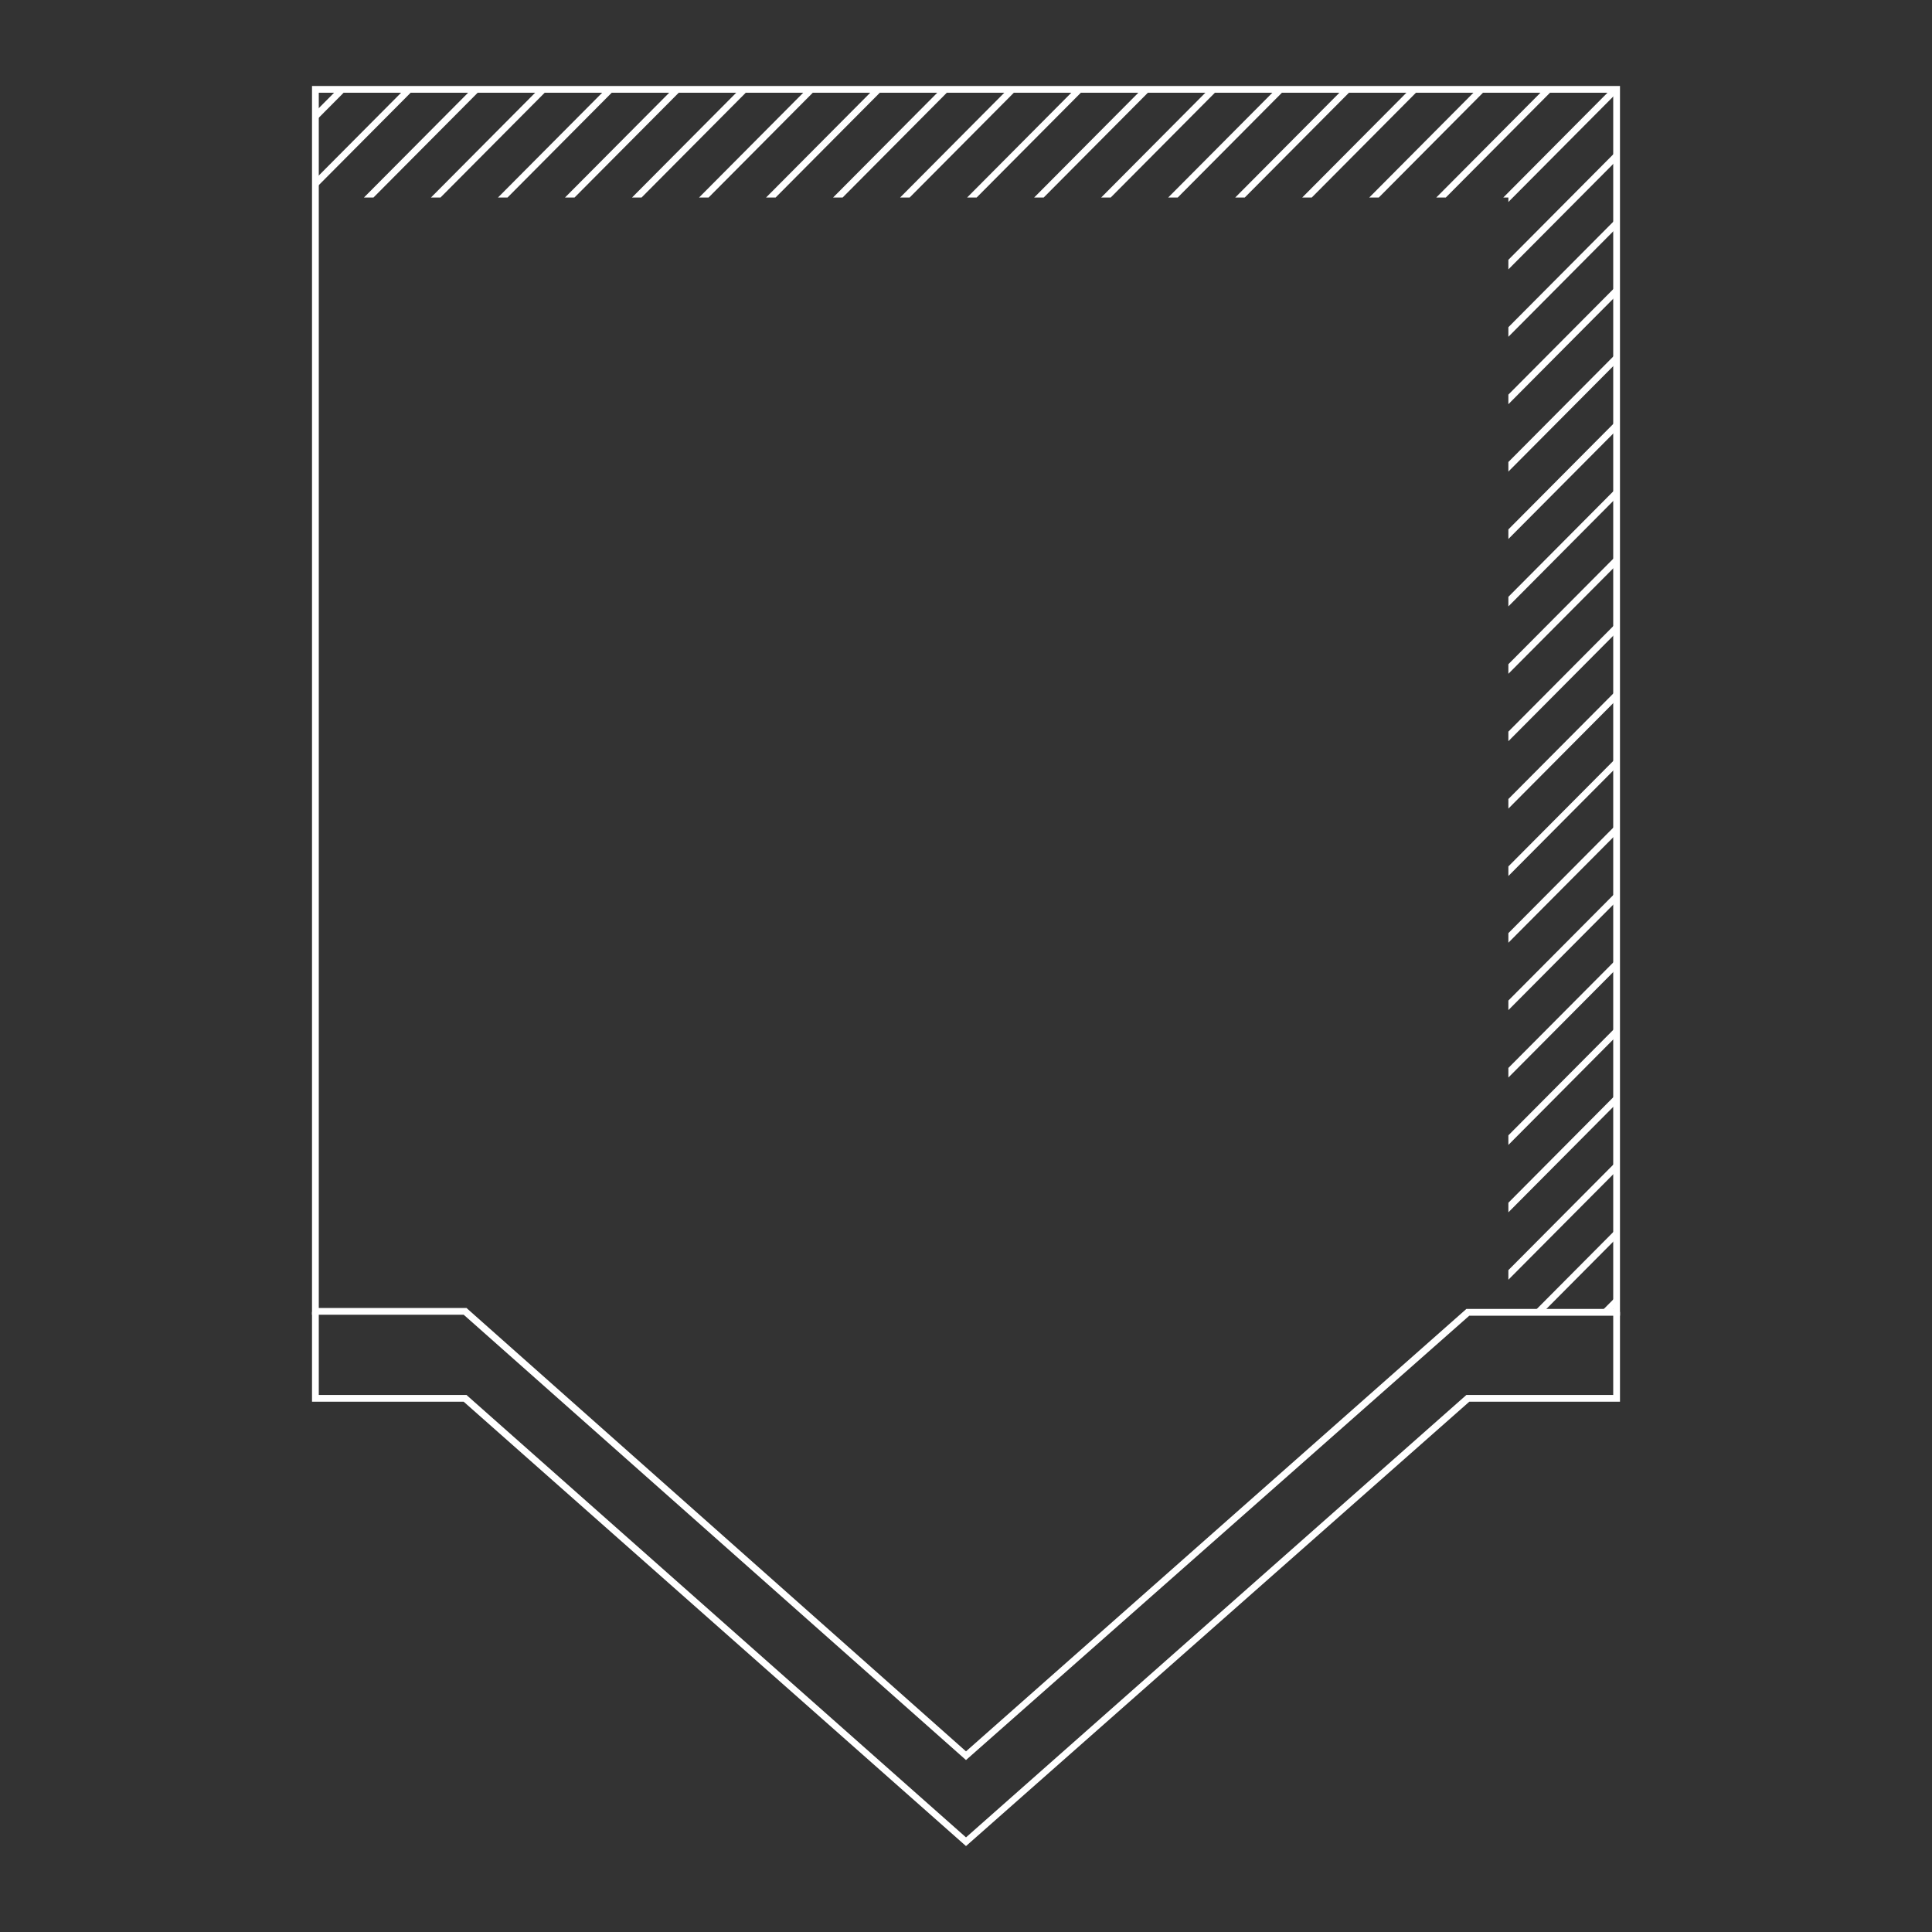
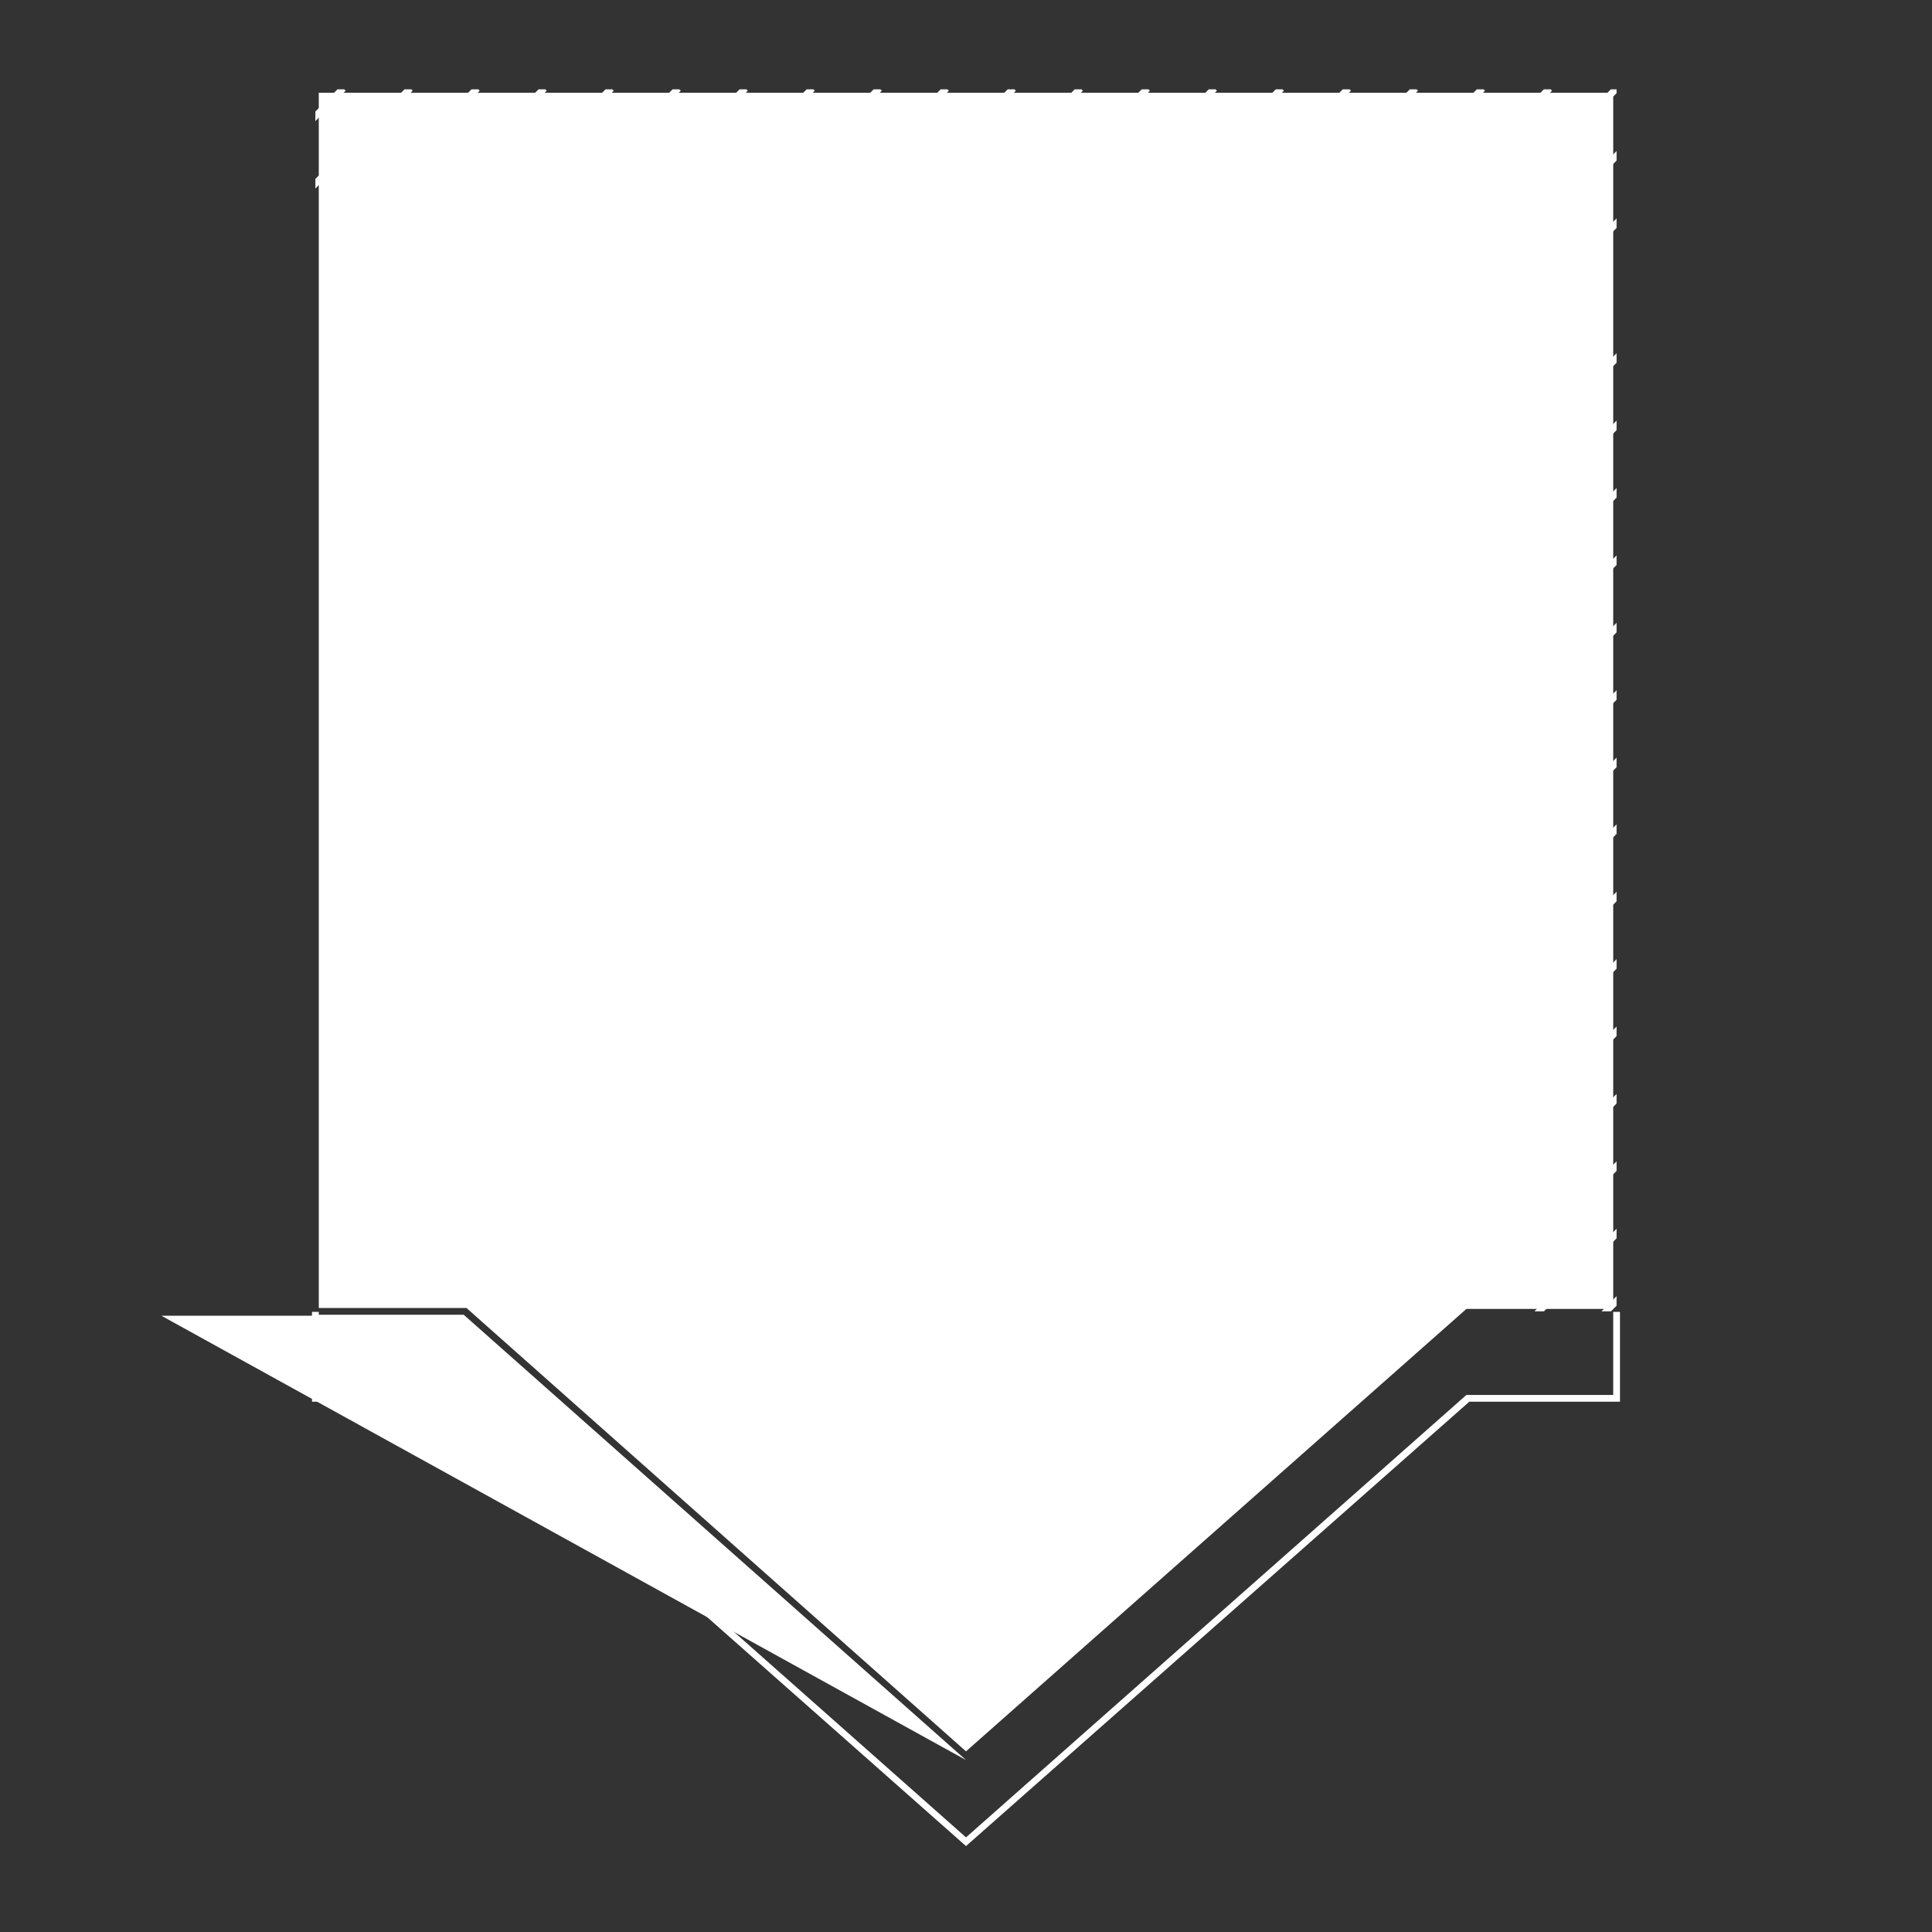
<svg xmlns="http://www.w3.org/2000/svg" xmlns:xlink="http://www.w3.org/1999/xlink" version="1.1" id="Layer_1" x="0px" y="0px" width="200px" height="200px" viewBox="0 0 200 200" style="enable-background:new 0 0 200 200;" xml:space="preserve">
  <rect x="0" y="0" width="200" height="200" fill="#333333" stroke="none" />
  <style type="text/css">
	.st0{fill:#FFFFFF;}
	.st1{clip-path:url(#SVGID_00000142889670380664891690000006623608383609359551_);}
</style>
  <g>
    <g id="Group_295" transform="translate(0 0)">
-       <path id="Path_1525" class="st0" d="M100,182.2l-52-46.1H32.3V8.9h135.4v127.3h-15.6L100,182.2z M33,135.4h15.3l0.1,0.1l51.6,45.8    l51.8-45.8H167V9.6H33V135.4z" />
+       <path id="Path_1525" class="st0" d="M100,182.2l-52-46.1H32.3V8.9v127.3h-15.6L100,182.2z M33,135.4h15.3l0.1,0.1l51.6,45.8    l51.8-45.8H167V9.6H33V135.4z" />
    </g>
    <g id="Group_296" transform="translate(0 126.905)">
      <path id="Path_1526" class="st0" d="M100,64.2l-52-46H32.3V8.9H33v8.6h15.3l0.1,0.1L100,63.3l51.8-45.8H167V8.9h0.7v9.3h-15.6    L100,64.2z" />
    </g>
    <g id="Group_375" transform="translate(0.347 0.347)">
      <g>
        <g>
          <defs>
            <polygon id="SVGID_1_" points="151.6,8.9 32.3,8.9 32.3,20.1 155.8,20.1 155.8,135.4 167,135.4 167,8.9      " />
          </defs>
          <clipPath id="SVGID_00000075841253107188473510000012928234127010412218_">
            <use xlink:href="#SVGID_1_" style="overflow:visible;" />
          </clipPath>
          <g id="Group_374" style="clip-path:url(#SVGID_00000075841253107188473510000012928234127010412218_);">
            <g id="Group_373" transform="translate(-132.12 -0.327)">
              <g id="Group_298" transform="translate(131.821 0)">
                <g id="Group_297" transform="translate(0 0)">
                  <rect id="Rectangle_61" x="4.4" y="76.5" transform="matrix(0.705 -0.709 0.709 0.705 -25.007 93.552)" class="st0" width="191.1" height="0.7" />
                </g>
              </g>
              <g id="Group_300" transform="translate(138.759 0)">
                <g id="Group_299">
                  <rect id="Rectangle_62" x="4.4" y="76.5" transform="matrix(0.705 -0.709 0.709 0.705 -25.007 93.552)" class="st0" width="191.1" height="0.7" />
                </g>
              </g>
              <g id="Group_302" transform="translate(145.697 0)">
                <g id="Group_301" transform="translate(0 0)">
                  <rect id="Rectangle_63" x="4.4" y="76.5" transform="matrix(0.705 -0.709 0.709 0.705 -25.007 93.552)" class="st0" width="191.1" height="0.7" />
                </g>
              </g>
              <g id="Group_304" transform="translate(152.635 0)">
                <g id="Group_303" transform="translate(0 0)">
-                   <rect id="Rectangle_64" x="4.4" y="76.5" transform="matrix(0.705 -0.709 0.709 0.705 -25.006 93.552)" class="st0" width="191.1" height="0.7" />
-                 </g>
+                   </g>
              </g>
              <g id="Group_306" transform="translate(159.573 0)">
                <g id="Group_305" transform="translate(0)">
                  <rect id="Rectangle_65" x="4.4" y="76.5" transform="matrix(0.705 -0.709 0.709 0.705 -25.007 93.552)" class="st0" width="191.1" height="0.7" />
                </g>
              </g>
              <g id="Group_308" transform="translate(166.511 0)">
                <g id="Group_307" transform="translate(0 0)">
                  <rect id="Rectangle_66" x="4.4" y="76.5" transform="matrix(0.705 -0.709 0.709 0.705 -25.007 93.552)" class="st0" width="191.1" height="0.7" />
                </g>
              </g>
              <g id="Group_310" transform="translate(173.449 0)">
                <g id="Group_309" transform="translate(0 0)">
                  <rect id="Rectangle_67" x="4.4" y="76.5" transform="matrix(0.705 -0.709 0.709 0.705 -25.006 93.552)" class="st0" width="191.1" height="0.7" />
                </g>
              </g>
              <g id="Group_312" transform="translate(180.387 0)">
                <g id="Group_311">
                  <rect id="Rectangle_68" x="4.4" y="76.5" transform="matrix(0.705 -0.709 0.709 0.705 -25.007 93.552)" class="st0" width="191.1" height="0.7" />
                </g>
              </g>
              <g id="Group_314" transform="translate(187.325 0)">
                <g id="Group_313" transform="translate(0 0)">
                  <rect id="Rectangle_69" x="4.4" y="76.5" transform="matrix(0.705 -0.709 0.709 0.705 -25.007 93.552)" class="st0" width="191.1" height="0.7" />
                </g>
              </g>
              <g id="Group_316" transform="translate(194.263 0)">
                <g id="Group_315" transform="translate(0)">
                  <rect id="Rectangle_70" x="4.4" y="76.5" transform="matrix(0.705 -0.709 0.709 0.705 -25.007 93.552)" class="st0" width="191.1" height="0.7" />
                </g>
              </g>
              <g id="Group_318" transform="translate(201.201 0)">
                <g id="Group_317" transform="translate(0)">
                  <rect id="Rectangle_71" x="4.4" y="76.5" transform="matrix(0.705 -0.709 0.709 0.705 -25.007 93.552)" class="st0" width="191.1" height="0.7" />
                </g>
              </g>
              <g id="Group_320" transform="translate(208.095 0.043)">
                <g id="Group_319" transform="translate(0 0)">
                  <rect id="Rectangle_72" x="4.4" y="76.5" transform="matrix(0.705 -0.709 0.709 0.705 -25.037 93.513)" class="st0" width="191" height="0.7" />
                </g>
              </g>
              <g id="Group_322" transform="translate(215.033 0.043)">
                <g id="Group_321">
                  <rect id="Rectangle_73" x="4.4" y="76.5" transform="matrix(0.705 -0.709 0.709 0.705 -25.037 93.513)" class="st0" width="191" height="0.7" />
                </g>
              </g>
              <g id="Group_324" transform="translate(221.971 0.043)">
                <g id="Group_323" transform="translate(0)">
                  <rect id="Rectangle_74" x="4.4" y="76.5" transform="matrix(0.705 -0.709 0.709 0.705 -25.037 93.513)" class="st0" width="191" height="0.7" />
                </g>
              </g>
              <g id="Group_326" transform="translate(228.909 0.043)">
                <g id="Group_325" transform="translate(0 0)">
                  <rect id="Rectangle_75" x="4.4" y="76.5" transform="matrix(0.705 -0.709 0.709 0.705 -25.037 93.513)" class="st0" width="191" height="0.7" />
                </g>
              </g>
              <g id="Group_328" transform="translate(235.847 0.043)">
                <g id="Group_327" transform="translate(0)">
                  <rect id="Rectangle_76" x="4.4" y="76.5" transform="matrix(0.705 -0.709 0.709 0.705 -25.037 93.513)" class="st0" width="191" height="0.7" />
                </g>
              </g>
              <g id="Group_330" transform="translate(242.785 0.043)">
                <g id="Group_329">
                  <rect id="Rectangle_77" x="4.4" y="76.5" transform="matrix(0.705 -0.709 0.709 0.705 -25.037 93.513)" class="st0" width="191" height="0.7" />
                </g>
              </g>
              <g id="Group_332" transform="translate(249.723 0.043)">
                <g id="Group_331">
                  <rect id="Rectangle_78" x="4.4" y="76.5" transform="matrix(0.705 -0.709 0.709 0.705 -25.037 93.513)" class="st0" width="191" height="0.7" />
                </g>
              </g>
              <g id="Group_334" transform="translate(256.661 0.043)">
                <g id="Group_333" transform="translate(0)">
                  <rect id="Rectangle_79" x="4.4" y="76.5" transform="matrix(0.705 -0.709 0.709 0.705 -25.037 93.513)" class="st0" width="191" height="0.7" />
                </g>
              </g>
              <g id="Group_336" transform="translate(124.883 0)">
                <g id="Group_335" transform="translate(0 0)">
                  <rect id="Rectangle_80" x="4.4" y="76.5" transform="matrix(0.705 -0.709 0.709 0.705 -25.007 93.552)" class="st0" width="191.1" height="0.7" />
                </g>
              </g>
              <g id="Group_338" transform="translate(117.945 0)">
                <g id="Group_337" transform="translate(0)">
                  <rect id="Rectangle_81" x="4.4" y="76.5" transform="matrix(0.705 -0.709 0.709 0.705 -25.007 93.552)" class="st0" width="191.1" height="0.7" />
                </g>
              </g>
              <g id="Group_340" transform="translate(111.007 0)">
                <g id="Group_339" transform="translate(0 0)">
                  <rect id="Rectangle_82" x="4.4" y="76.5" transform="matrix(0.705 -0.709 0.709 0.705 -25.007 93.552)" class="st0" width="191.1" height="0.7" />
                </g>
              </g>
              <g id="Group_342" transform="translate(104.07 0)">
                <g id="Group_341" transform="translate(0)">
                  <rect id="Rectangle_83" x="4.4" y="76.5" transform="matrix(0.705 -0.709 0.709 0.705 -25.007 93.552)" class="st0" width="191.1" height="0.7" />
                </g>
              </g>
              <g id="Group_344" transform="translate(97.131 0)">
                <g id="Group_343">
                  <rect id="Rectangle_84" x="4.4" y="76.5" transform="matrix(0.705 -0.709 0.709 0.705 -25.007 93.552)" class="st0" width="191.1" height="0.7" />
                </g>
              </g>
              <g id="Group_346" transform="translate(90.194 0)">
                <g id="Group_345" transform="translate(0 0)">
                  <rect id="Rectangle_85" x="4.4" y="76.5" transform="matrix(0.705 -0.709 0.709 0.705 -25.007 93.552)" class="st0" width="191.1" height="0.7" />
                </g>
              </g>
              <g id="Group_348" transform="translate(83.256 0)">
                <g id="Group_347" transform="translate(0)">
                  <rect id="Rectangle_86" x="4.4" y="76.5" transform="matrix(0.705 -0.709 0.709 0.705 -25.007 93.552)" class="st0" width="191.1" height="0.7" />
                </g>
              </g>
              <g id="Group_350" transform="translate(76.317 0)">
                <g id="Group_349" transform="translate(0)">
                  <rect id="Rectangle_87" x="4.4" y="76.5" transform="matrix(0.705 -0.709 0.709 0.705 -25.007 93.552)" class="st0" width="191.1" height="0.7" />
                </g>
              </g>
              <g id="Group_352" transform="translate(69.38 0)">
                <g id="Group_351" transform="translate(0 0)">
                  <rect id="Rectangle_88" x="4.4" y="76.5" transform="matrix(0.705 -0.709 0.709 0.705 -25.007 93.552)" class="st0" width="191.1" height="0.7" />
                </g>
              </g>
              <g id="Group_354" transform="translate(62.442 0)">
                <g id="Group_353" transform="translate(0)">
                  <rect id="Rectangle_89" x="4.4" y="76.5" transform="matrix(0.705 -0.709 0.709 0.705 -25.007 93.552)" class="st0" width="191.1" height="0.7" />
                </g>
              </g>
              <g id="Group_356" transform="translate(55.504 0)">
                <g id="Group_355" transform="translate(0)">
                  <rect id="Rectangle_90" x="4.4" y="76.5" transform="matrix(0.705 -0.709 0.709 0.705 -25.007 93.552)" class="st0" width="191.1" height="0.7" />
                </g>
              </g>
              <g id="Group_358" transform="translate(48.566 0)">
                <g id="Group_357" transform="translate(0)">
                  <rect id="Rectangle_91" x="4.4" y="76.5" transform="matrix(0.705 -0.709 0.709 0.705 -25.007 93.552)" class="st0" width="191.1" height="0.7" />
                </g>
              </g>
              <g id="Group_360" transform="translate(41.628 0)">
                <g id="Group_359" transform="translate(0)">
                  <rect id="Rectangle_92" x="4.4" y="76.5" transform="matrix(0.705 -0.709 0.709 0.705 -25.007 93.552)" class="st0" width="191.1" height="0.7" />
                </g>
              </g>
              <g id="Group_362" transform="translate(34.69 0)">
                <g id="Group_361" transform="translate(0)">
                  <rect id="Rectangle_93" x="4.4" y="76.5" transform="matrix(0.705 -0.709 0.709 0.705 -25.007 93.552)" class="st0" width="191.1" height="0.7" />
                </g>
              </g>
              <g id="Group_364" transform="translate(27.752 0)">
                <g id="Group_363" transform="translate(0)">
                  <rect id="Rectangle_94" x="4.4" y="76.5" transform="matrix(0.705 -0.709 0.709 0.705 -25.007 93.552)" class="st0" width="191.1" height="0.7" />
                </g>
              </g>
              <g id="Group_366" transform="translate(20.814 0)">
                <g id="Group_365" transform="translate(0)">
                  <rect id="Rectangle_95" x="4.4" y="76.5" transform="matrix(0.705 -0.709 0.709 0.705 -25.007 93.552)" class="st0" width="191.1" height="0.7" />
                </g>
              </g>
              <g id="Group_368" transform="translate(13.876 0)">
                <g id="Group_367" transform="translate(0)">
                  <rect id="Rectangle_96" x="4.4" y="76.5" transform="matrix(0.705 -0.709 0.709 0.705 -25.007 93.552)" class="st0" width="191.1" height="0.7" />
                </g>
              </g>
              <g id="Group_370" transform="translate(6.938 0)">
                <g id="Group_369">
                  <rect id="Rectangle_97" x="4.4" y="76.5" transform="matrix(0.705 -0.709 0.709 0.705 -25.007 93.552)" class="st0" width="191.1" height="0.7" />
                </g>
              </g>
              <g id="Group_372" transform="translate(0 0)">
                <g id="Group_371">
                  <rect id="Rectangle_98" x="4.4" y="76.5" transform="matrix(0.705 -0.709 0.709 0.705 -25.007 93.552)" class="st0" width="191.1" height="0.7" />
                </g>
              </g>
            </g>
          </g>
        </g>
      </g>
    </g>
  </g>
</svg>